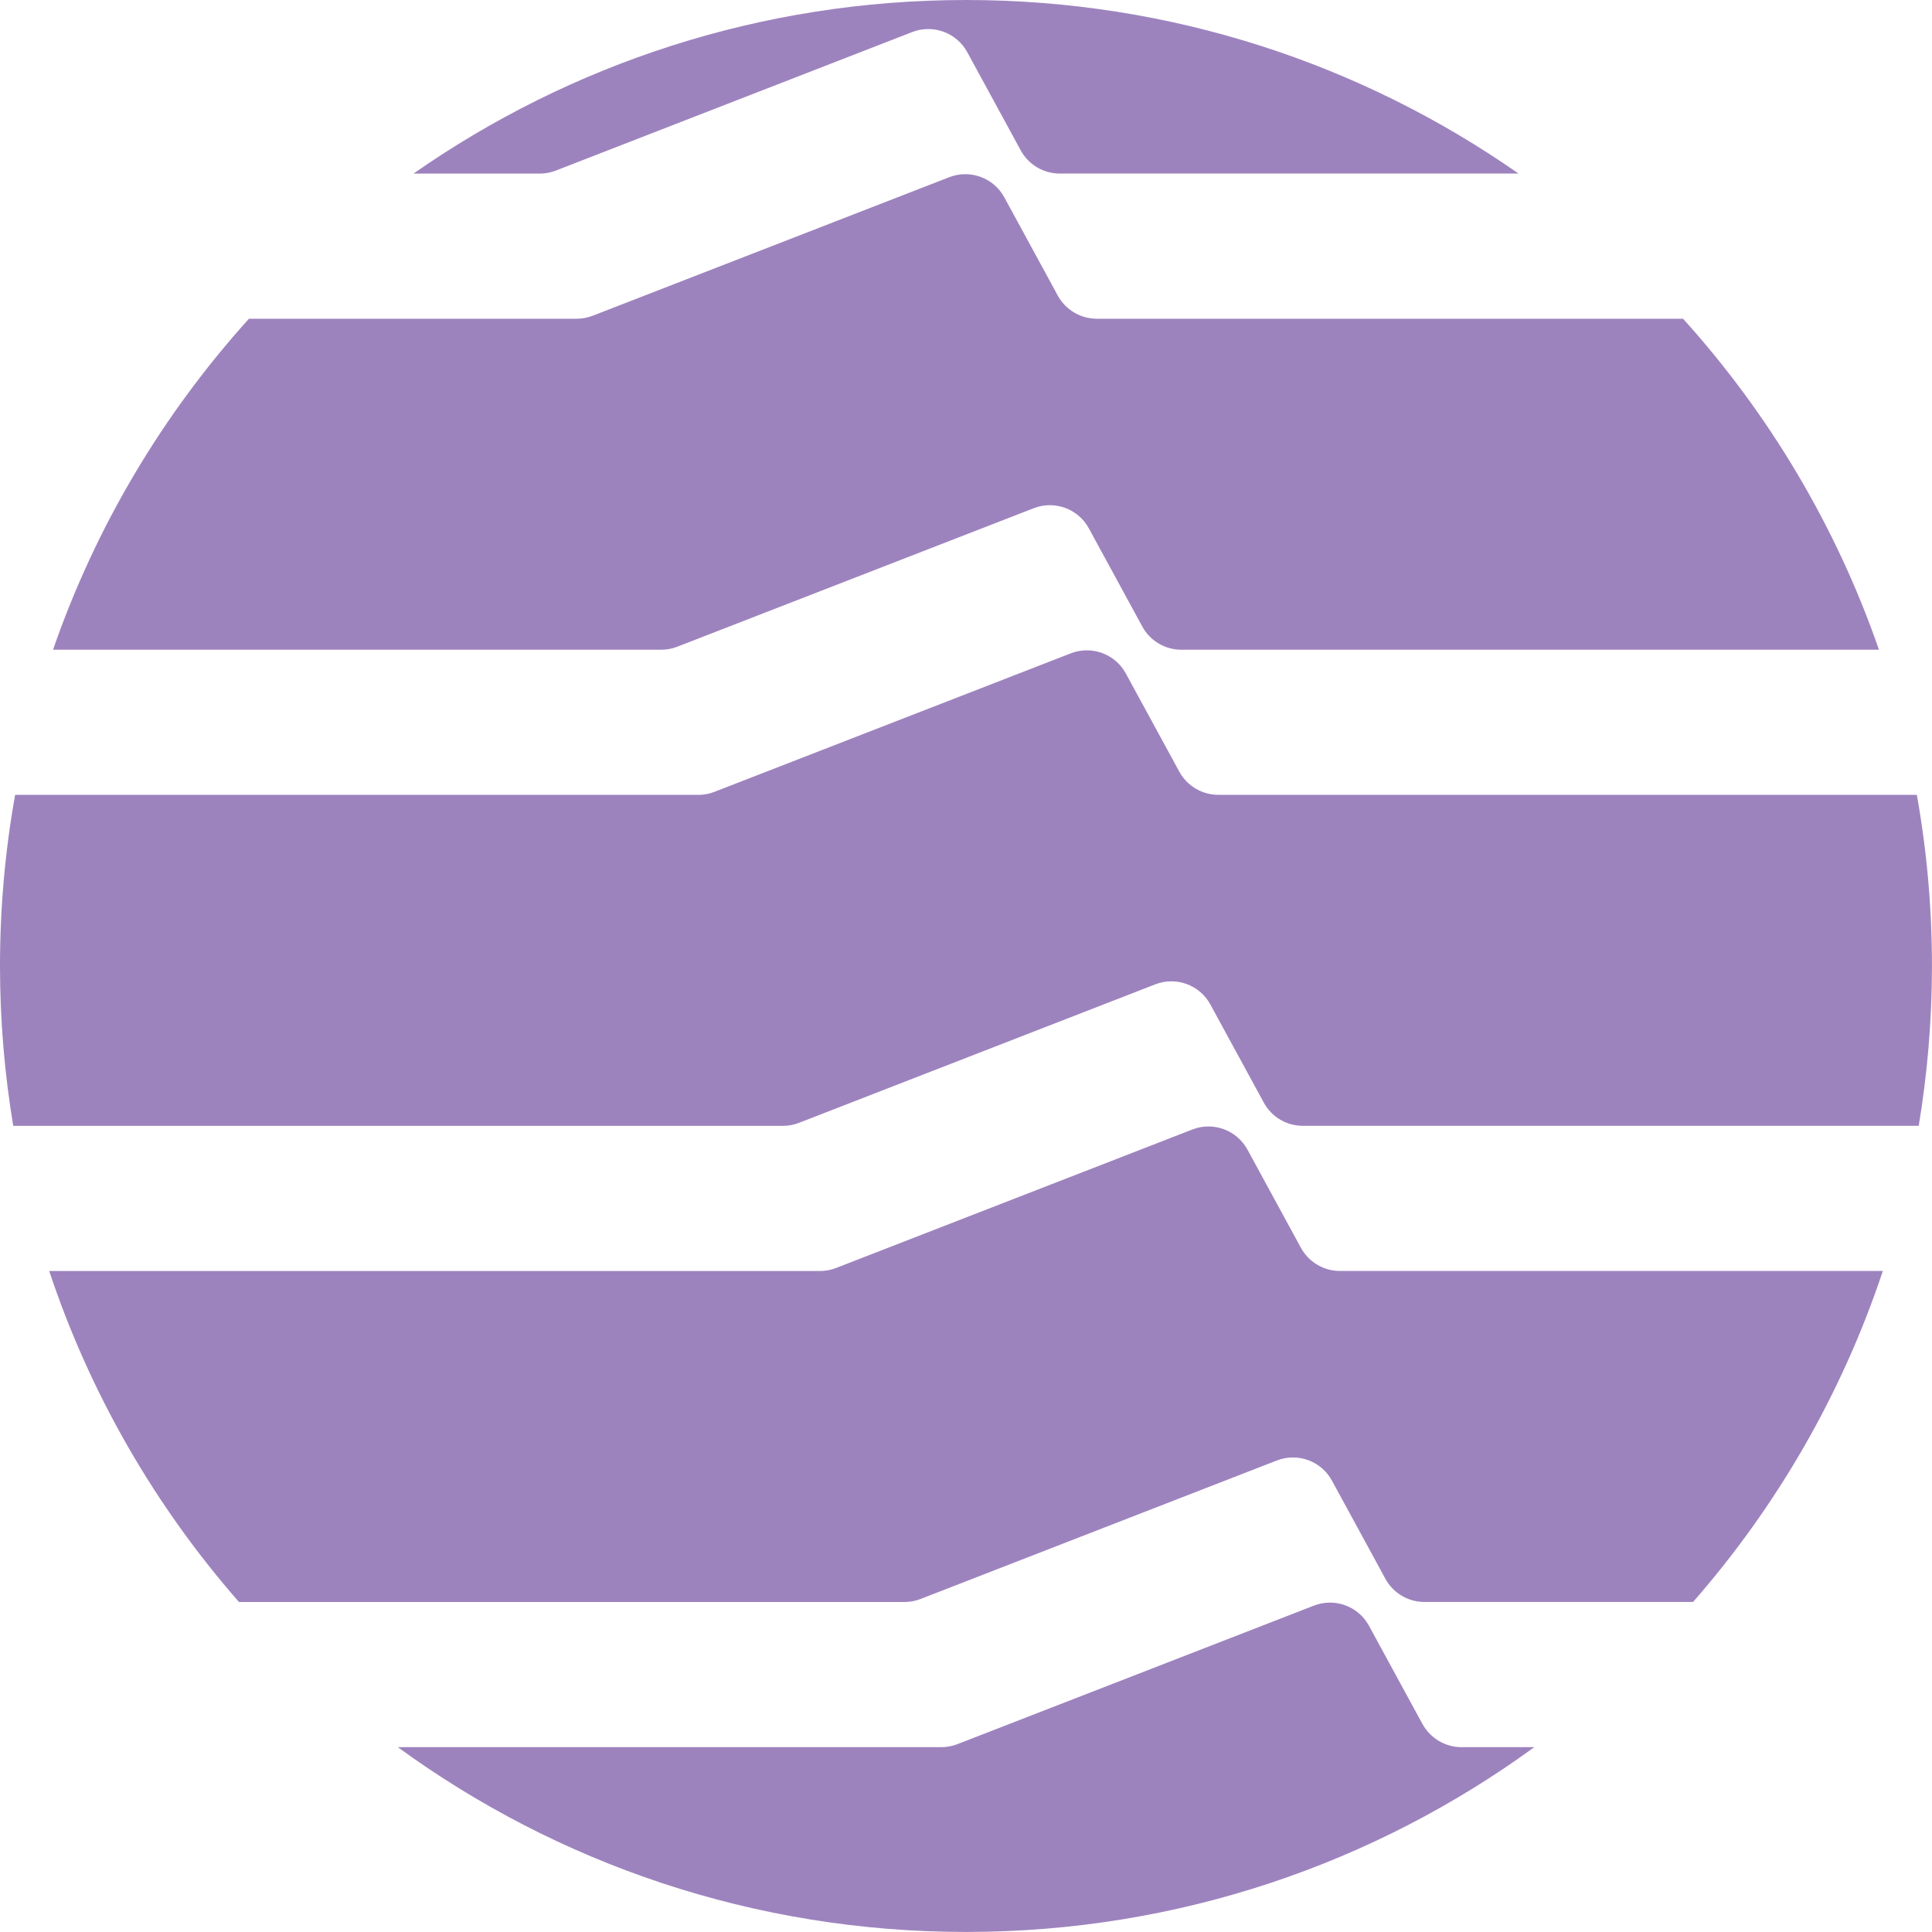
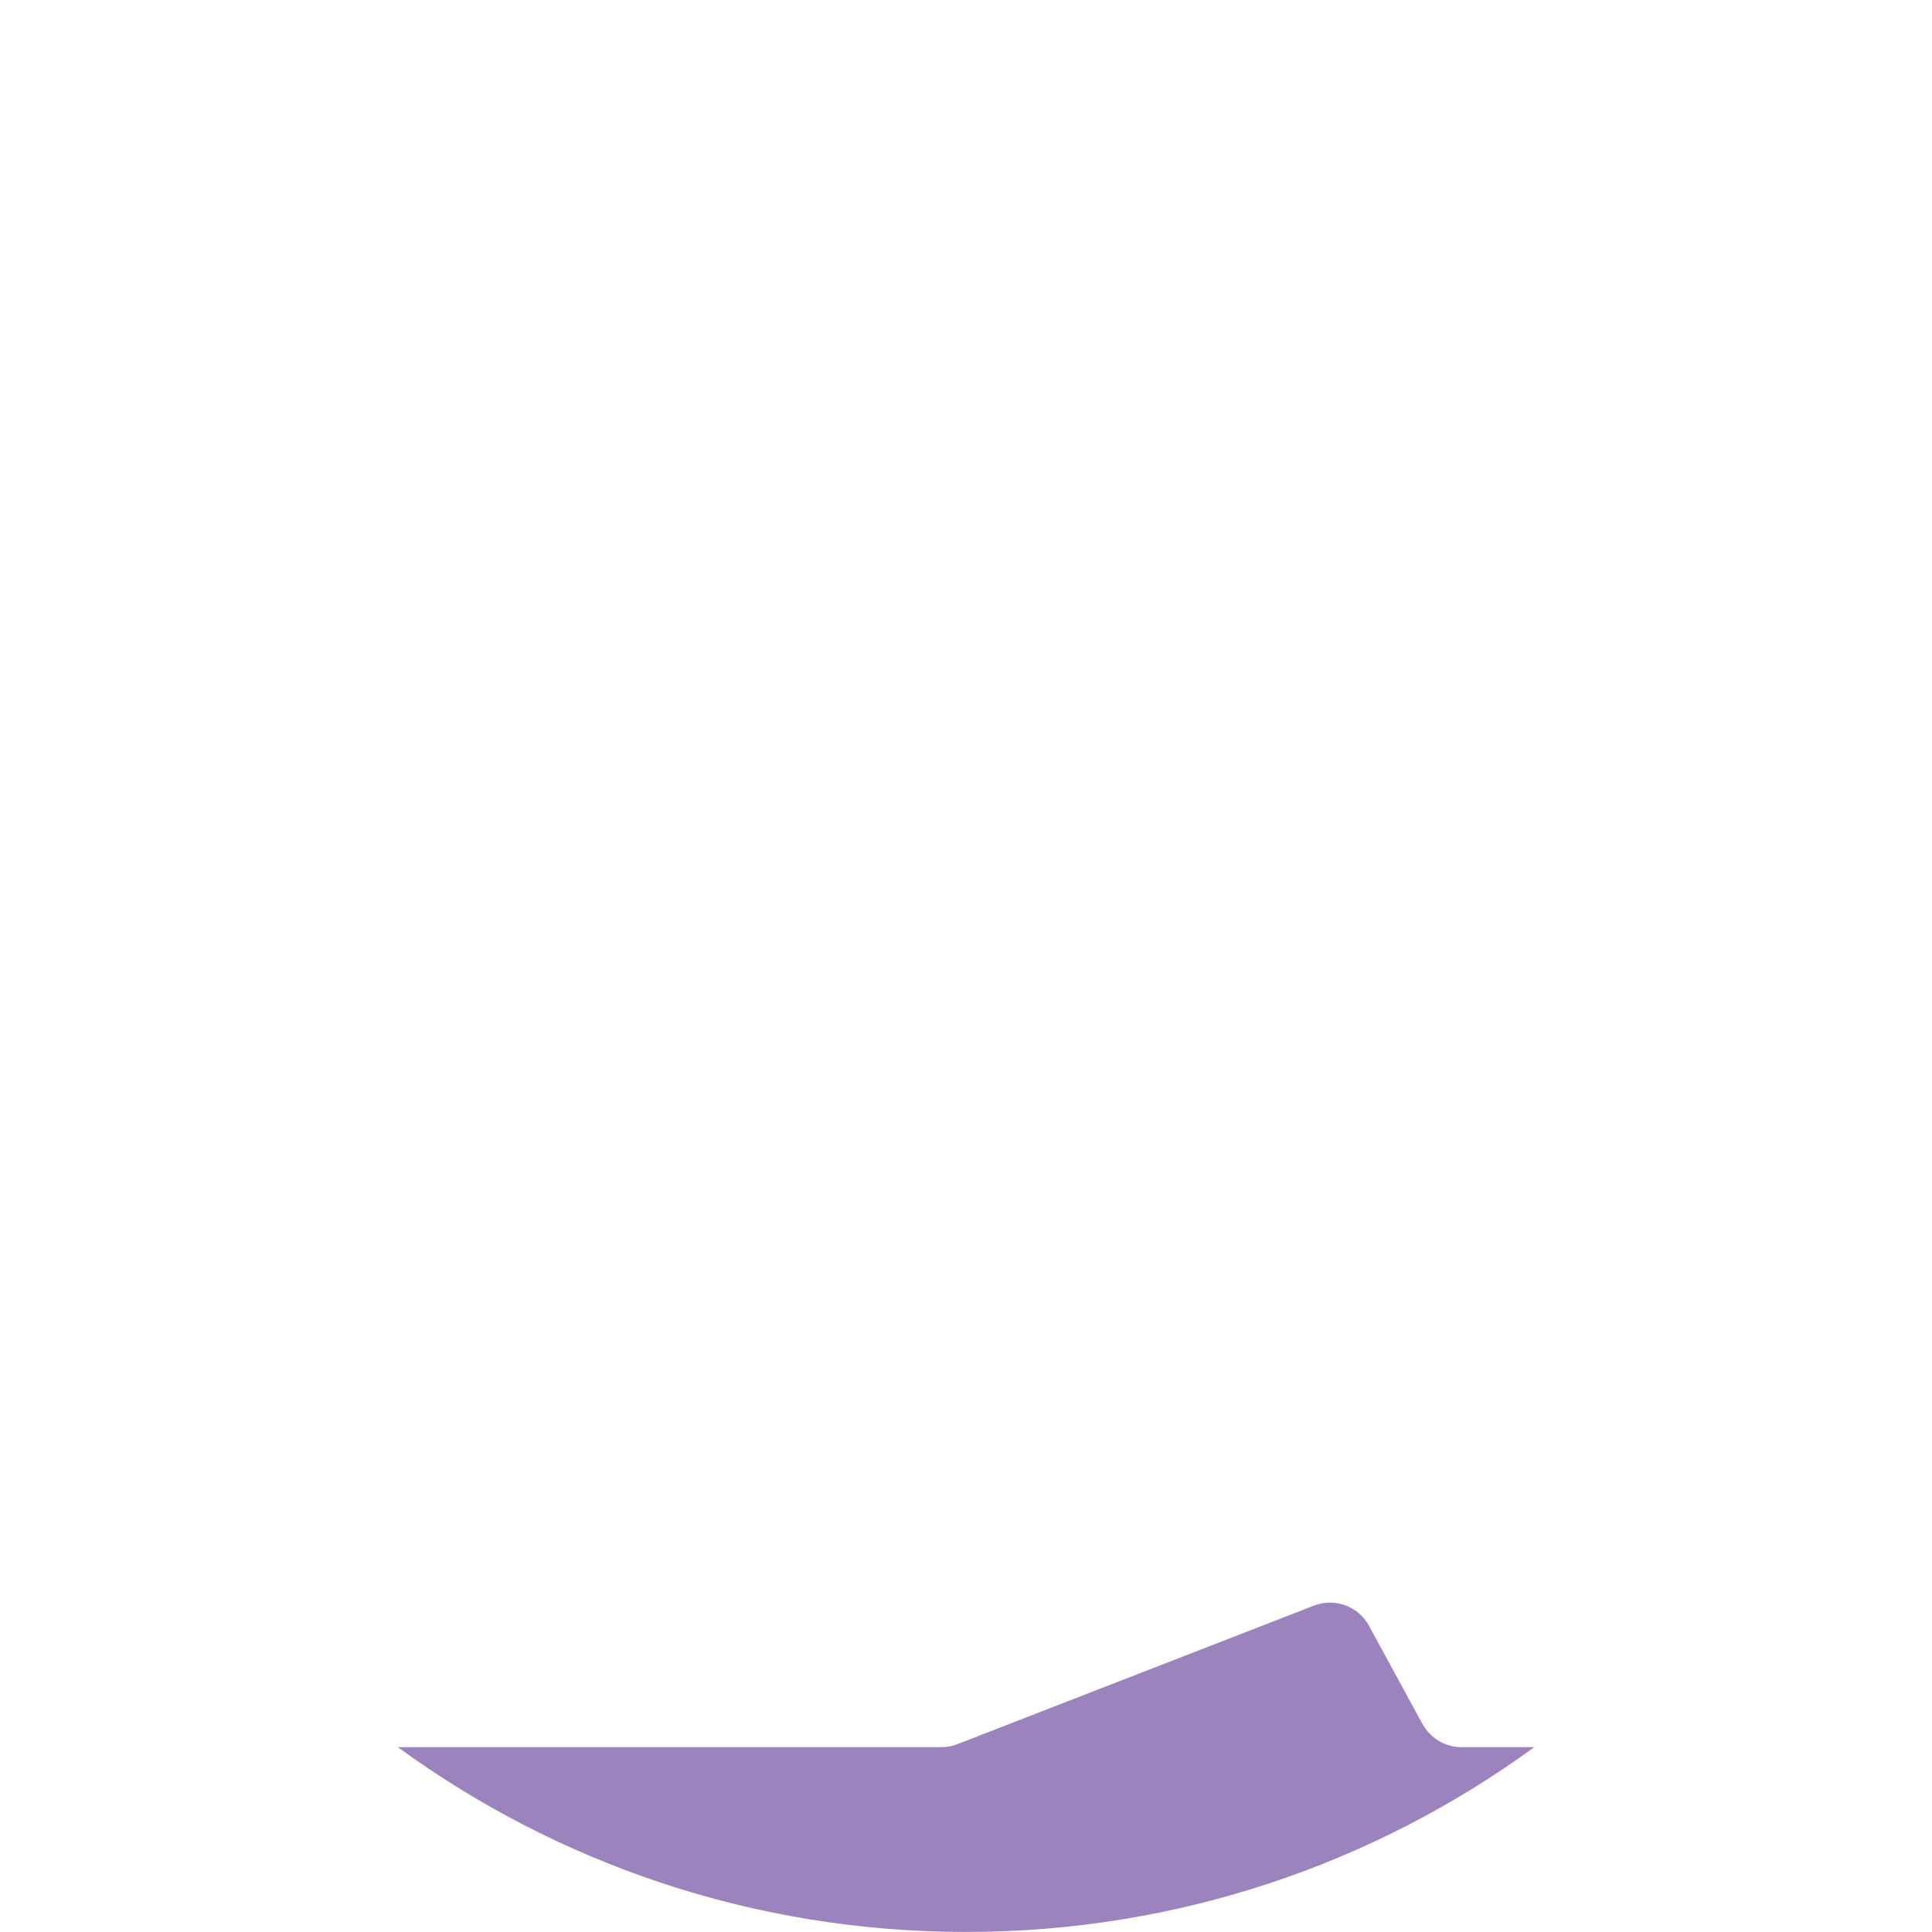
<svg xmlns="http://www.w3.org/2000/svg" id="a" data-name="Layer 1" viewBox="0 0 400 400">
-   <path d="M115.07,35.32L188.85,6.64c4.32-1.68,9.21.11,11.42,4.18l11.06,20.31c1.61,2.96,4.71,4.8,8.09,4.8h94.97C281.98,13.3,242.54,0,200,0s-81.97,13.3-114.39,35.94h26.13c1.14,0,2.27-.21,3.34-.62h0Z" fill="#9d83be" />
-   <path d="M140.24,133.89l73.78-28.67c4.32-1.68,9.21.11,11.42,4.18l11.06,20.32c1.61,2.96,4.72,4.8,8.09,4.8h144.43c-8.87-25.6-22.78-48.84-40.56-68.53h-121.37c-3.37,0-6.47-1.84-8.09-4.8l-11.06-20.32c-2.21-4.07-7.1-5.86-11.42-4.18l-73.78,28.67c-1.06.41-2.19.63-3.34.63H51.54c-17.78,19.69-31.7,42.93-40.56,68.53h125.92c1.14,0,2.27-.21,3.33-.63h0Z" fill="#9d83be" />
-   <path d="M165.4,232.48l73.78-28.68c4.32-1.68,9.21.11,11.42,4.18l11.06,20.31c1.61,2.97,4.71,4.8,8.09,4.8h127.5c1.79-10.77,2.74-21.82,2.74-33.1,0-12.09-1.07-23.93-3.13-35.43h-144.61c-3.37,0-6.47-1.84-8.09-4.8l-11.06-20.31c-2.21-4.07-7.1-5.86-11.42-4.18l-73.78,28.68c-1.06.41-2.19.62-3.33.62H3.13C1.07,176.07,0,187.91,0,200,0,211.28.95,222.33,2.74,233.1h159.32c1.14,0,2.27-.21,3.34-.62h0Z" fill="#9d83be" />
-   <path d="M190.57,331.06l73.78-28.68c4.32-1.68,9.21.11,11.42,4.18l11.06,20.31c1.61,2.96,4.71,4.8,8.09,4.8h55.61c17.32-19.79,30.8-43.01,39.29-68.53h-112.39c-3.37,0-6.47-1.84-8.09-4.8l-11.06-20.31c-2.21-4.07-7.1-5.86-11.42-4.18l-73.78,28.68c-1.06.41-2.19.62-3.34.62H10.19c8.48,25.51,21.96,48.74,39.29,68.53h137.76c1.14,0,2.27-.21,3.34-.62h0Z" fill="#9d83be" />
  <path d="M294.5,356.93l-11.06-20.32c-2.21-4.07-7.1-5.86-11.42-4.18l-73.78,28.67c-1.06.41-2.19.63-3.33.63h-112.55c33.02,24.06,73.67,38.26,117.65,38.26s84.63-14.21,117.65-38.26h-15.06c-3.37,0-6.47-1.84-8.09-4.8h0Z" fill="#9d83be" />
</svg>